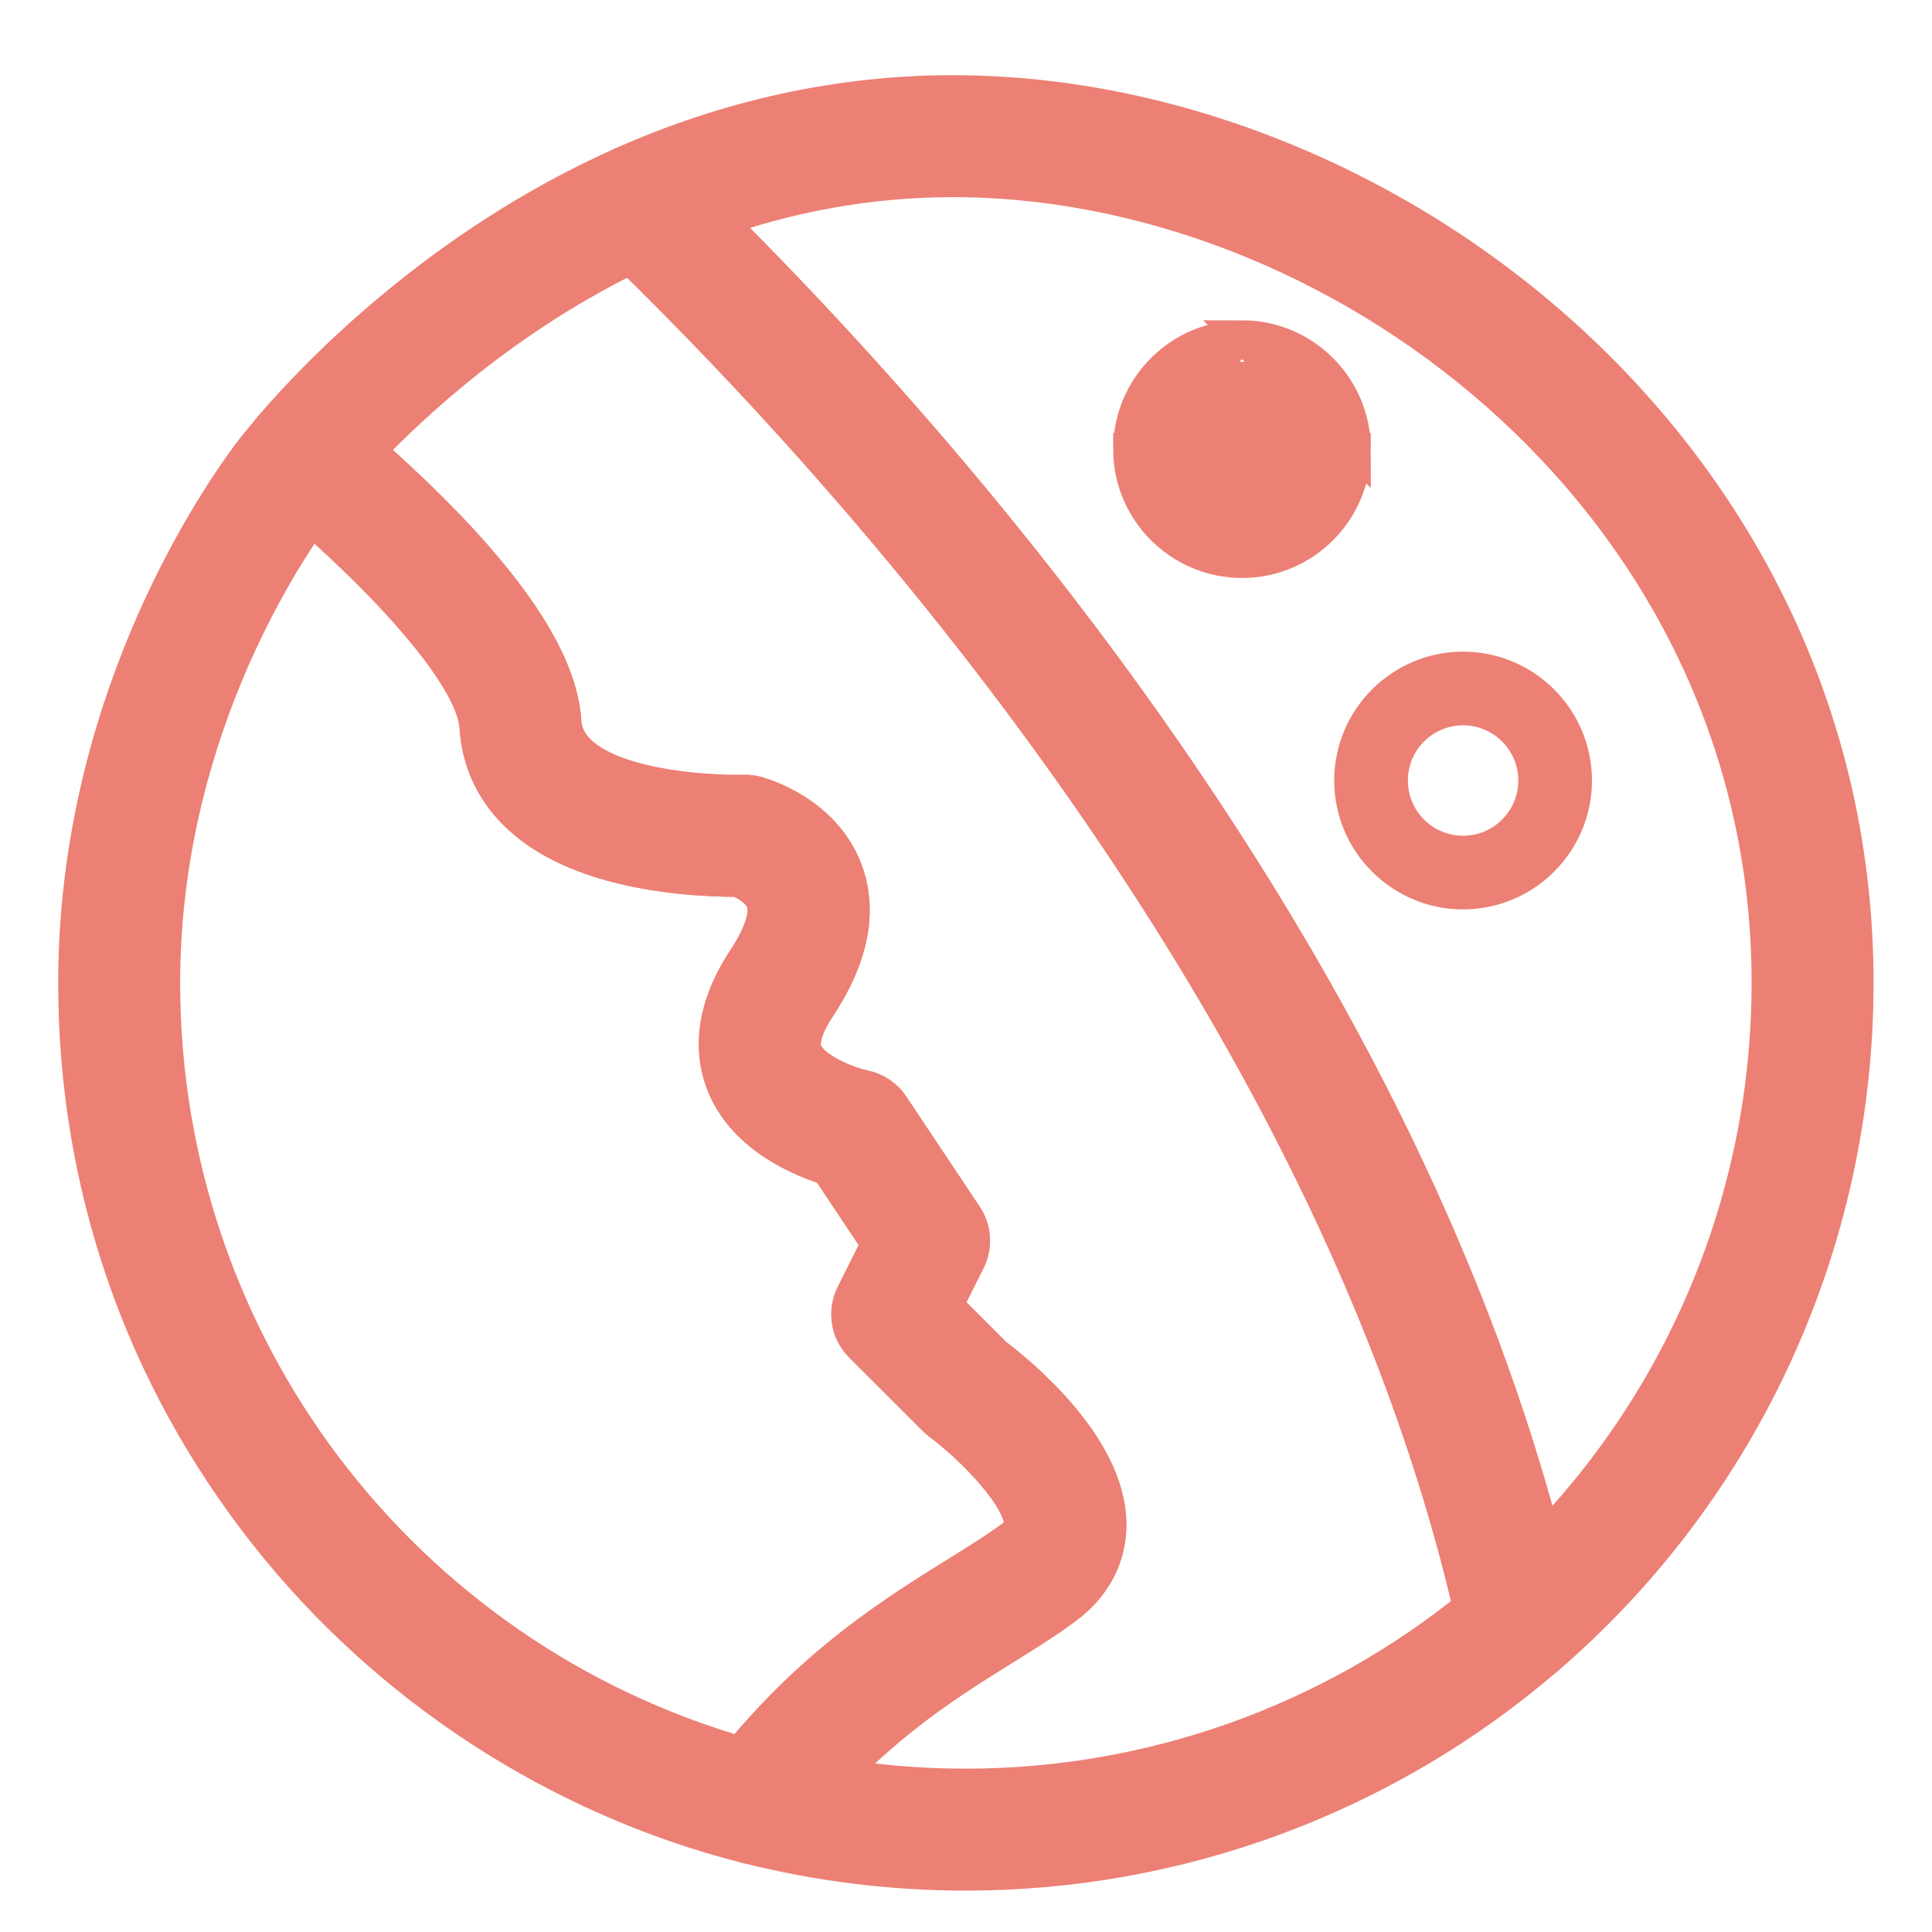
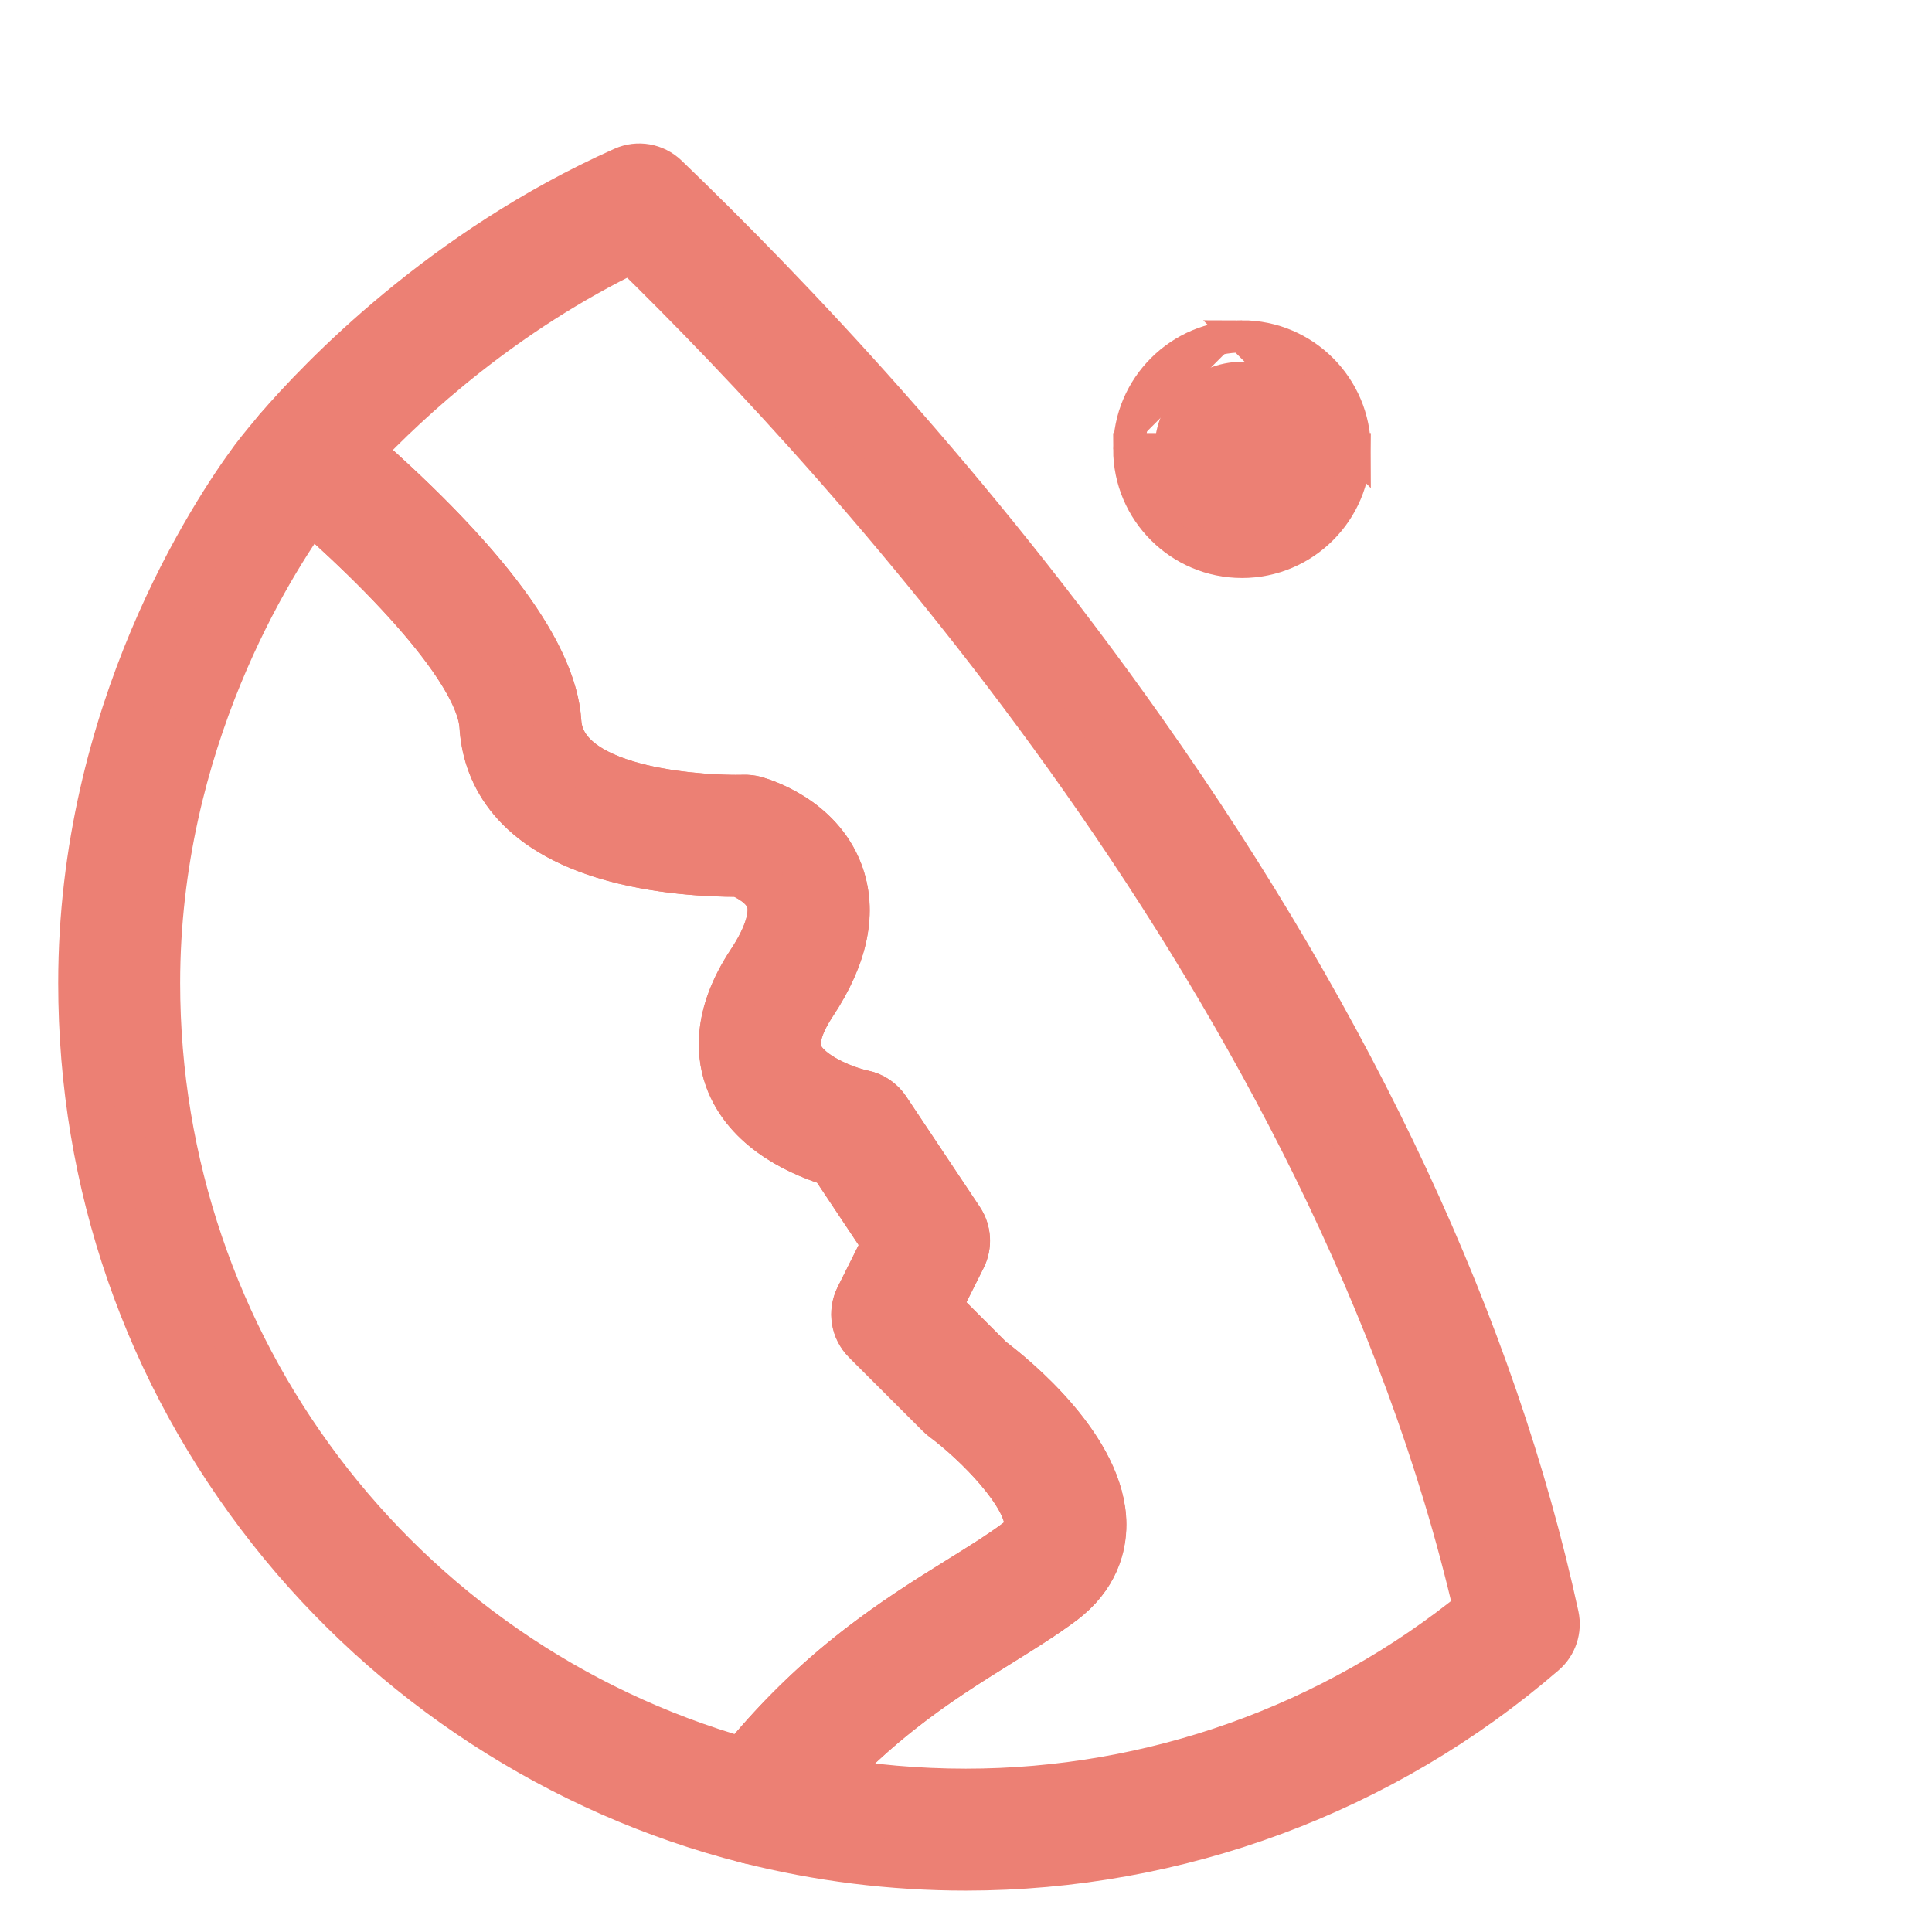
<svg xmlns="http://www.w3.org/2000/svg" width="24" height="24" viewBox="0 0 24 24" fill="none">
  <path d="M9.401 22.863C9.363 22.863 9.326 22.858 9.288 22.849C6.966 22.259 4.866 20.892 3.374 19C1.836 17.049 1.023 14.701 1.023 12.211C1.023 8.851 2.657 6.384 3.157 5.707C3.168 5.693 3.267 5.56 3.449 5.349C3.612 5.159 3.898 5.136 4.09 5.298C5.914 6.836 6.867 8.071 6.922 8.967C6.979 9.899 8.918 9.926 9.139 9.926C9.198 9.926 9.233 9.925 9.238 9.925C9.283 9.923 9.33 9.928 9.374 9.94C9.454 9.962 10.167 10.171 10.42 10.841C10.601 11.319 10.491 11.865 10.094 12.464C9.971 12.649 9.842 12.909 9.921 13.102C10.032 13.37 10.515 13.551 10.718 13.592C10.837 13.616 10.941 13.686 11.008 13.787L11.922 15.159C12.013 15.295 12.024 15.47 11.951 15.617L11.641 16.236L12.299 16.895C12.589 17.114 13.691 18.007 13.693 18.938C13.693 19.202 13.606 19.582 13.187 19.894C12.954 20.068 12.692 20.231 12.414 20.404C11.647 20.882 10.691 21.476 9.764 22.684C9.676 22.798 9.541 22.863 9.401 22.863L9.401 22.863ZM3.855 6.302C3.358 6.988 1.938 9.21 1.938 12.211C1.938 16.721 4.921 20.657 9.23 21.885C10.195 20.707 11.152 20.112 11.931 19.628C12.203 19.458 12.438 19.312 12.64 19.161C12.778 19.058 12.778 18.981 12.778 18.94C12.777 18.562 12.15 17.922 11.727 17.609C11.709 17.595 11.692 17.581 11.676 17.564L10.761 16.65C10.622 16.511 10.588 16.298 10.675 16.122L11.014 15.445L10.343 14.438C10.002 14.336 9.329 14.062 9.076 13.451C8.947 13.14 8.887 12.628 9.331 11.958C9.549 11.629 9.632 11.349 9.566 11.167C9.499 10.984 9.282 10.88 9.183 10.84C9.17 10.841 9.155 10.841 9.139 10.841C8.865 10.841 8.158 10.819 7.503 10.616C6.326 10.251 6.041 9.548 6.009 9.022C5.975 8.469 5.178 7.467 3.855 6.302L3.855 6.302Z" fill="#EC8074" stroke="#EC8074" stroke-width="0.6" />
  <path d="M11.998 23.186C11.081 23.186 10.169 23.072 9.287 22.848C9.138 22.81 9.018 22.7 8.967 22.555C8.917 22.409 8.943 22.248 9.037 22.126C10.066 20.787 11.099 20.144 11.929 19.627C12.202 19.458 12.437 19.312 12.639 19.161C12.777 19.058 12.777 18.981 12.776 18.94C12.776 18.565 12.149 17.924 11.725 17.608C11.707 17.595 11.69 17.58 11.674 17.564L10.759 16.65C10.62 16.511 10.586 16.298 10.674 16.122L11.012 15.445L10.341 14.438C10.001 14.336 9.327 14.062 9.074 13.451C8.945 13.14 8.885 12.628 9.329 11.958C9.548 11.627 9.631 11.346 9.563 11.164C9.498 10.992 9.29 10.882 9.184 10.84C9.17 10.84 9.154 10.84 9.137 10.84C8.864 10.84 8.156 10.819 7.501 10.616C6.325 10.251 6.039 9.548 6.007 9.022C5.971 8.421 5.033 7.29 3.498 5.997C3.405 5.918 3.347 5.805 3.337 5.683C3.328 5.562 3.367 5.441 3.447 5.349C3.995 4.711 5.513 3.121 7.755 2.122C7.925 2.046 8.123 2.081 8.258 2.21C9.784 3.676 12.054 6.061 14.194 9.097C16.817 12.817 18.54 16.512 19.314 20.078C19.349 20.242 19.293 20.412 19.166 20.521C17.176 22.24 14.63 23.186 11.997 23.186L11.998 23.186ZM10.237 22.117C10.816 22.22 11.406 22.271 11.998 22.271C14.32 22.271 16.569 21.468 18.361 20.004C16.587 12.315 10.601 5.768 7.849 3.087C6.246 3.86 5.073 4.942 4.447 5.606C6.038 7.002 6.869 8.131 6.921 8.967C6.978 9.899 8.917 9.926 9.138 9.926C9.197 9.926 9.232 9.925 9.236 9.925C9.282 9.923 9.328 9.928 9.372 9.94C9.453 9.961 10.165 10.17 10.419 10.841C10.599 11.318 10.489 11.864 10.092 12.463C9.97 12.648 9.84 12.909 9.92 13.101C10.031 13.37 10.514 13.55 10.717 13.592C10.835 13.616 10.939 13.686 11.006 13.786L11.921 15.158C12.012 15.295 12.023 15.47 11.949 15.617L11.639 16.236L12.298 16.895C12.588 17.113 13.689 18.007 13.691 18.938C13.692 19.202 13.604 19.582 13.186 19.894C12.953 20.068 12.69 20.231 12.412 20.404C11.776 20.8 11.01 21.276 10.237 22.117L10.237 22.117Z" fill="#EC8074" stroke="#EC8074" stroke-width="0.6" />
-   <path d="M18.868 20.633C18.82 20.633 18.771 20.625 18.723 20.609C18.57 20.558 18.456 20.43 18.421 20.273C16.68 12.251 10.291 5.43 7.625 2.87C7.515 2.764 7.465 2.611 7.491 2.461C7.518 2.311 7.617 2.184 7.755 2.122C9.077 1.533 10.451 1.234 11.839 1.234C11.895 1.234 11.95 1.235 12.006 1.236C17.303 1.326 22.974 5.758 22.974 12.211C22.974 15.404 21.587 18.433 19.167 20.522C19.083 20.595 18.977 20.633 18.869 20.633L18.868 20.633ZM8.762 2.701C10.259 4.183 12.279 6.38 14.195 9.097C16.629 12.549 18.287 15.979 19.133 19.304C21.001 17.425 22.059 14.88 22.059 12.211C22.059 6.296 16.853 2.233 11.99 2.15C11.94 2.149 11.889 2.149 11.839 2.149C10.799 2.149 9.767 2.334 8.761 2.701L8.762 2.701Z" fill="#EC8074" stroke="#EC8074" stroke-width="0.6" />
-   <path d="M14.028 5.58C14.028 6.352 14.657 6.98 15.429 6.98C16.201 6.98 16.829 6.352 16.829 5.58H14.028ZM14.028 5.58C14.028 4.808 14.657 4.179 15.429 4.179M14.028 5.58L15.429 4.179M15.429 4.179C16.201 4.179 16.829 4.808 16.829 5.58L15.429 4.179ZM15.429 4.694C14.94 4.694 14.543 5.091 14.543 5.58C14.543 6.068 14.94 6.466 15.429 6.466C15.917 6.466 16.315 6.069 16.315 5.58C16.315 5.091 15.917 4.694 15.429 4.694Z" fill="#EC8074" stroke="#EC8074" stroke-width="0.4" />
-   <path d="M18.175 11.097C17.403 11.097 16.774 10.468 16.774 9.696C16.774 8.924 17.403 8.295 18.175 8.295C18.947 8.295 19.576 8.924 19.576 9.696C19.576 10.468 18.947 11.097 18.175 11.097ZM18.175 8.81C17.686 8.81 17.289 9.207 17.289 9.696C17.289 10.185 17.686 10.582 18.175 10.582C18.663 10.582 19.061 10.185 19.061 9.696C19.061 9.207 18.664 8.81 18.175 8.81Z" fill="#EC8074" stroke="#EC8074" stroke-width="0.4" />
+   <path d="M14.028 5.58C14.028 6.352 14.657 6.98 15.429 6.98C16.201 6.98 16.829 6.352 16.829 5.58H14.028ZM14.028 5.58C14.028 4.808 14.657 4.179 15.429 4.179L15.429 4.179M15.429 4.179C16.201 4.179 16.829 4.808 16.829 5.58L15.429 4.179ZM15.429 4.694C14.94 4.694 14.543 5.091 14.543 5.58C14.543 6.068 14.94 6.466 15.429 6.466C15.917 6.466 16.315 6.069 16.315 5.58C16.315 5.091 15.917 4.694 15.429 4.694Z" fill="#EC8074" stroke="#EC8074" stroke-width="0.4" />
</svg>